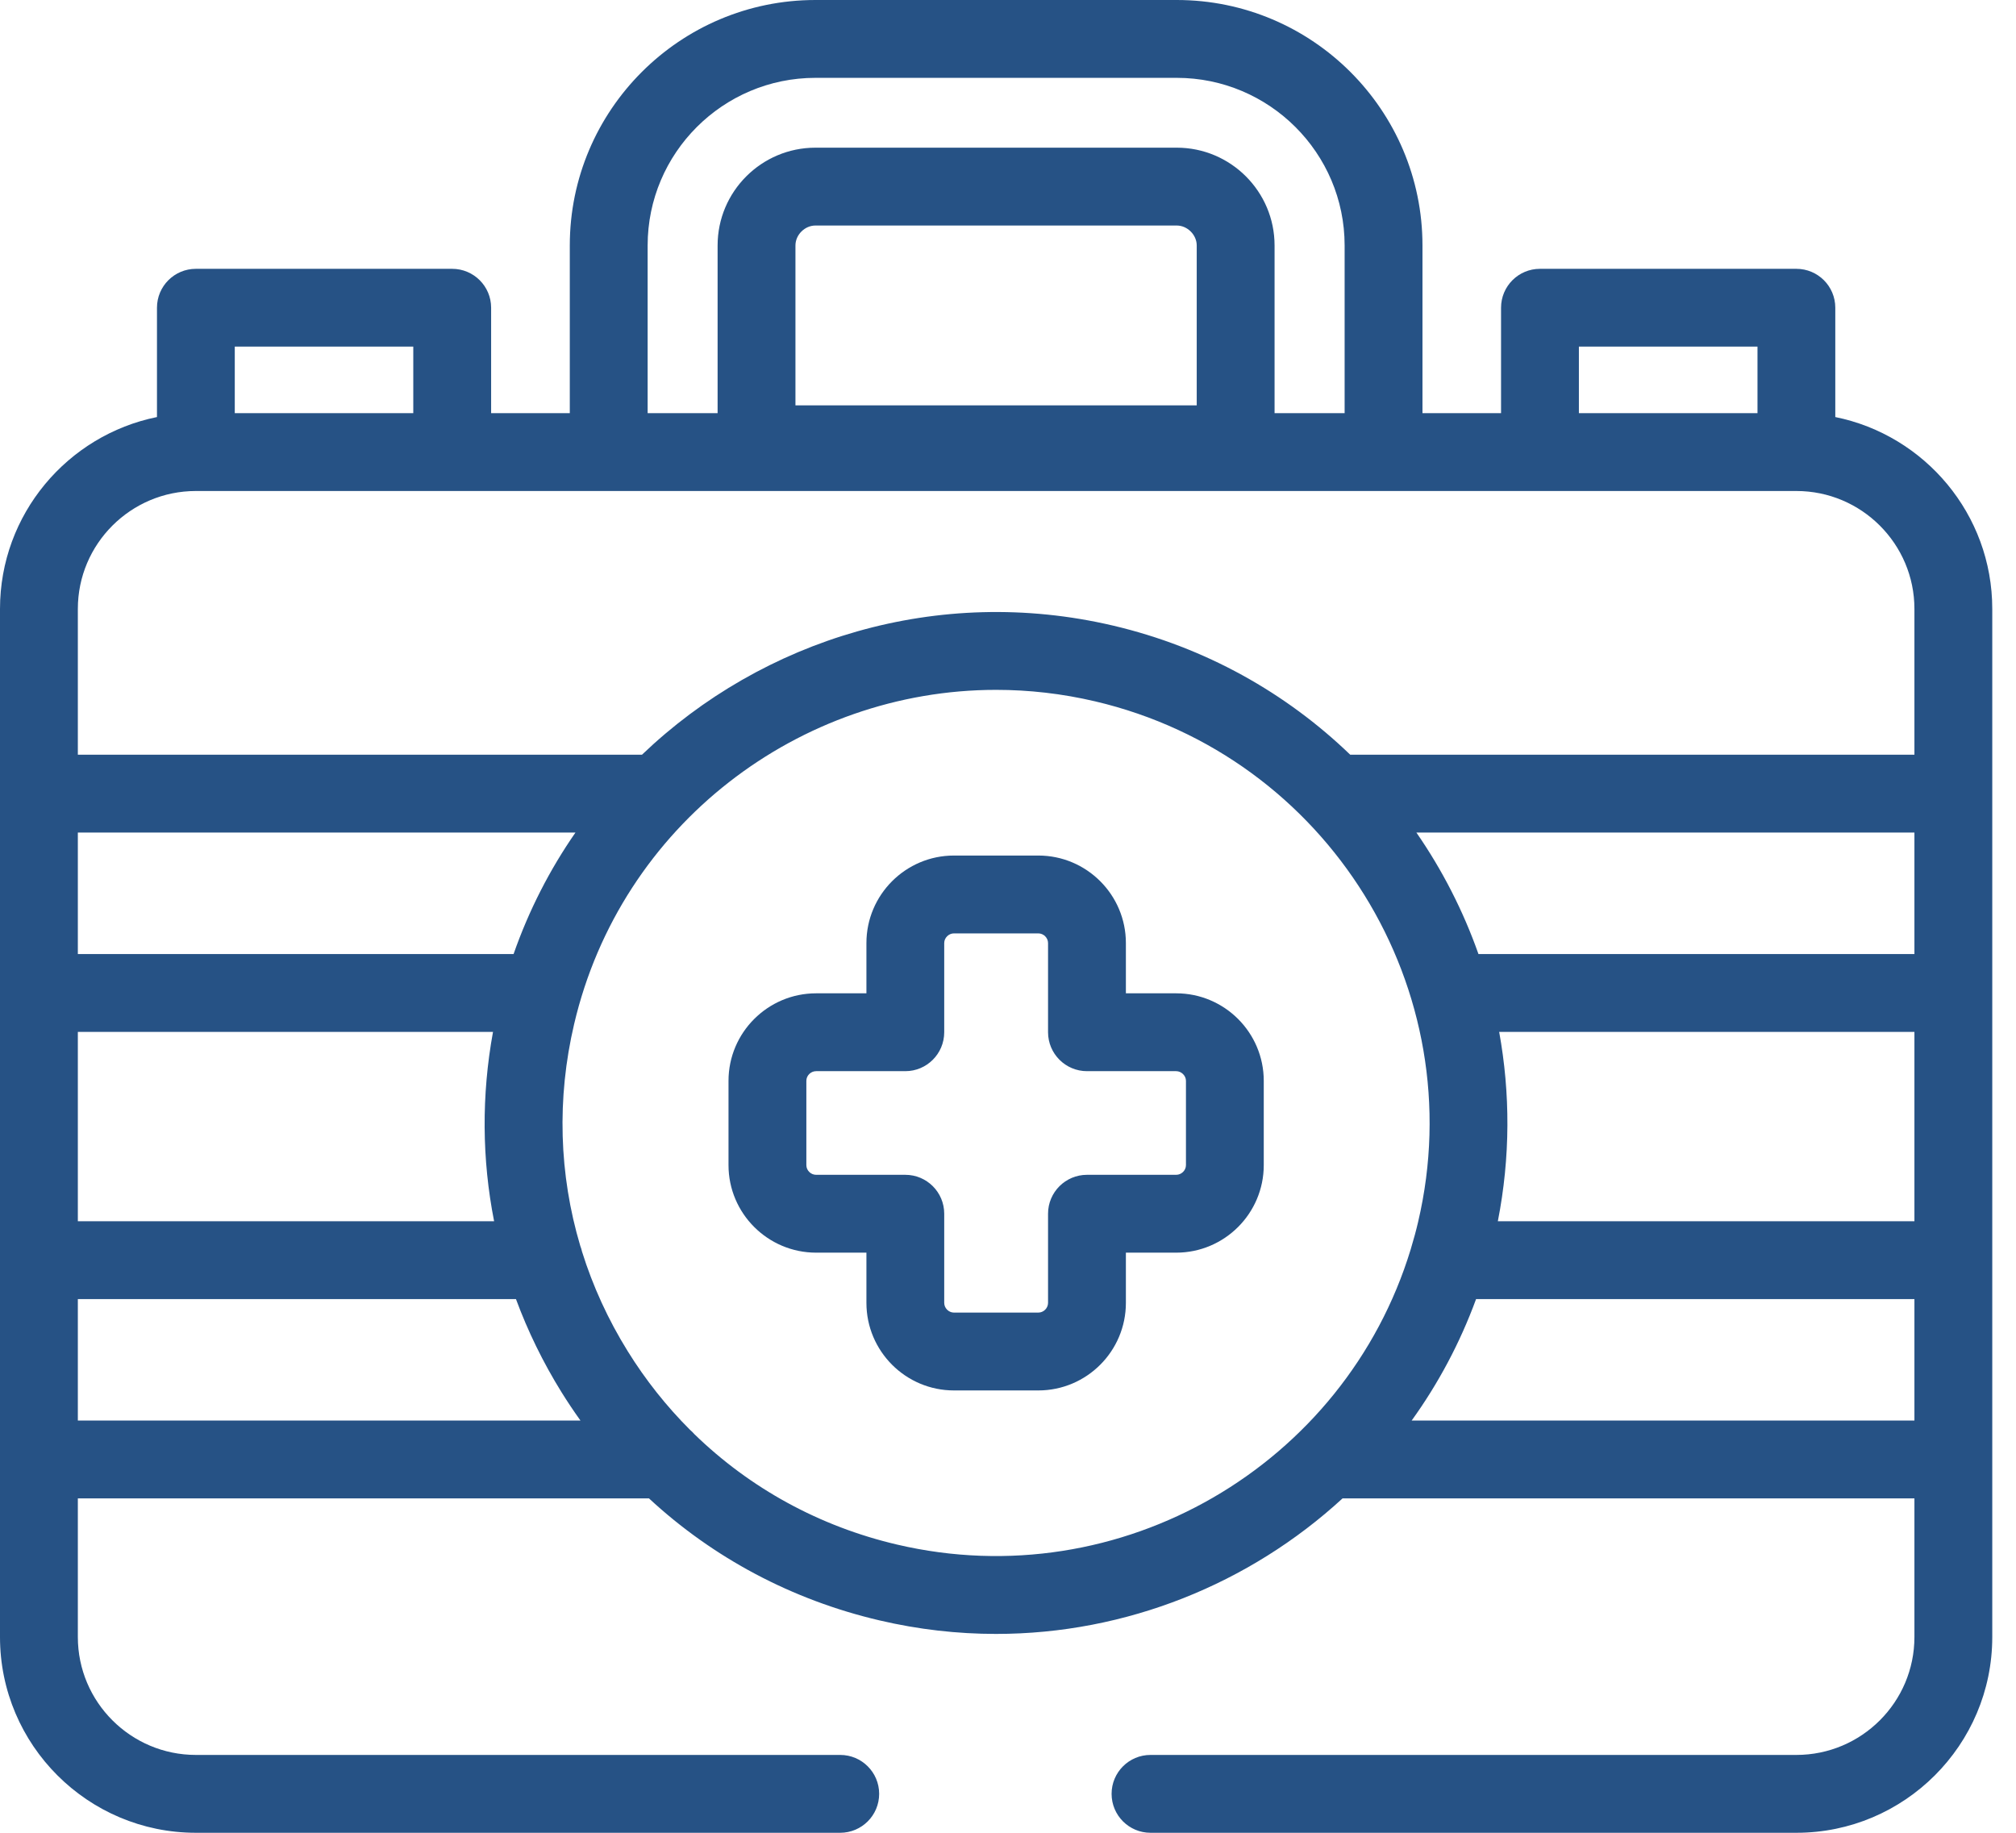
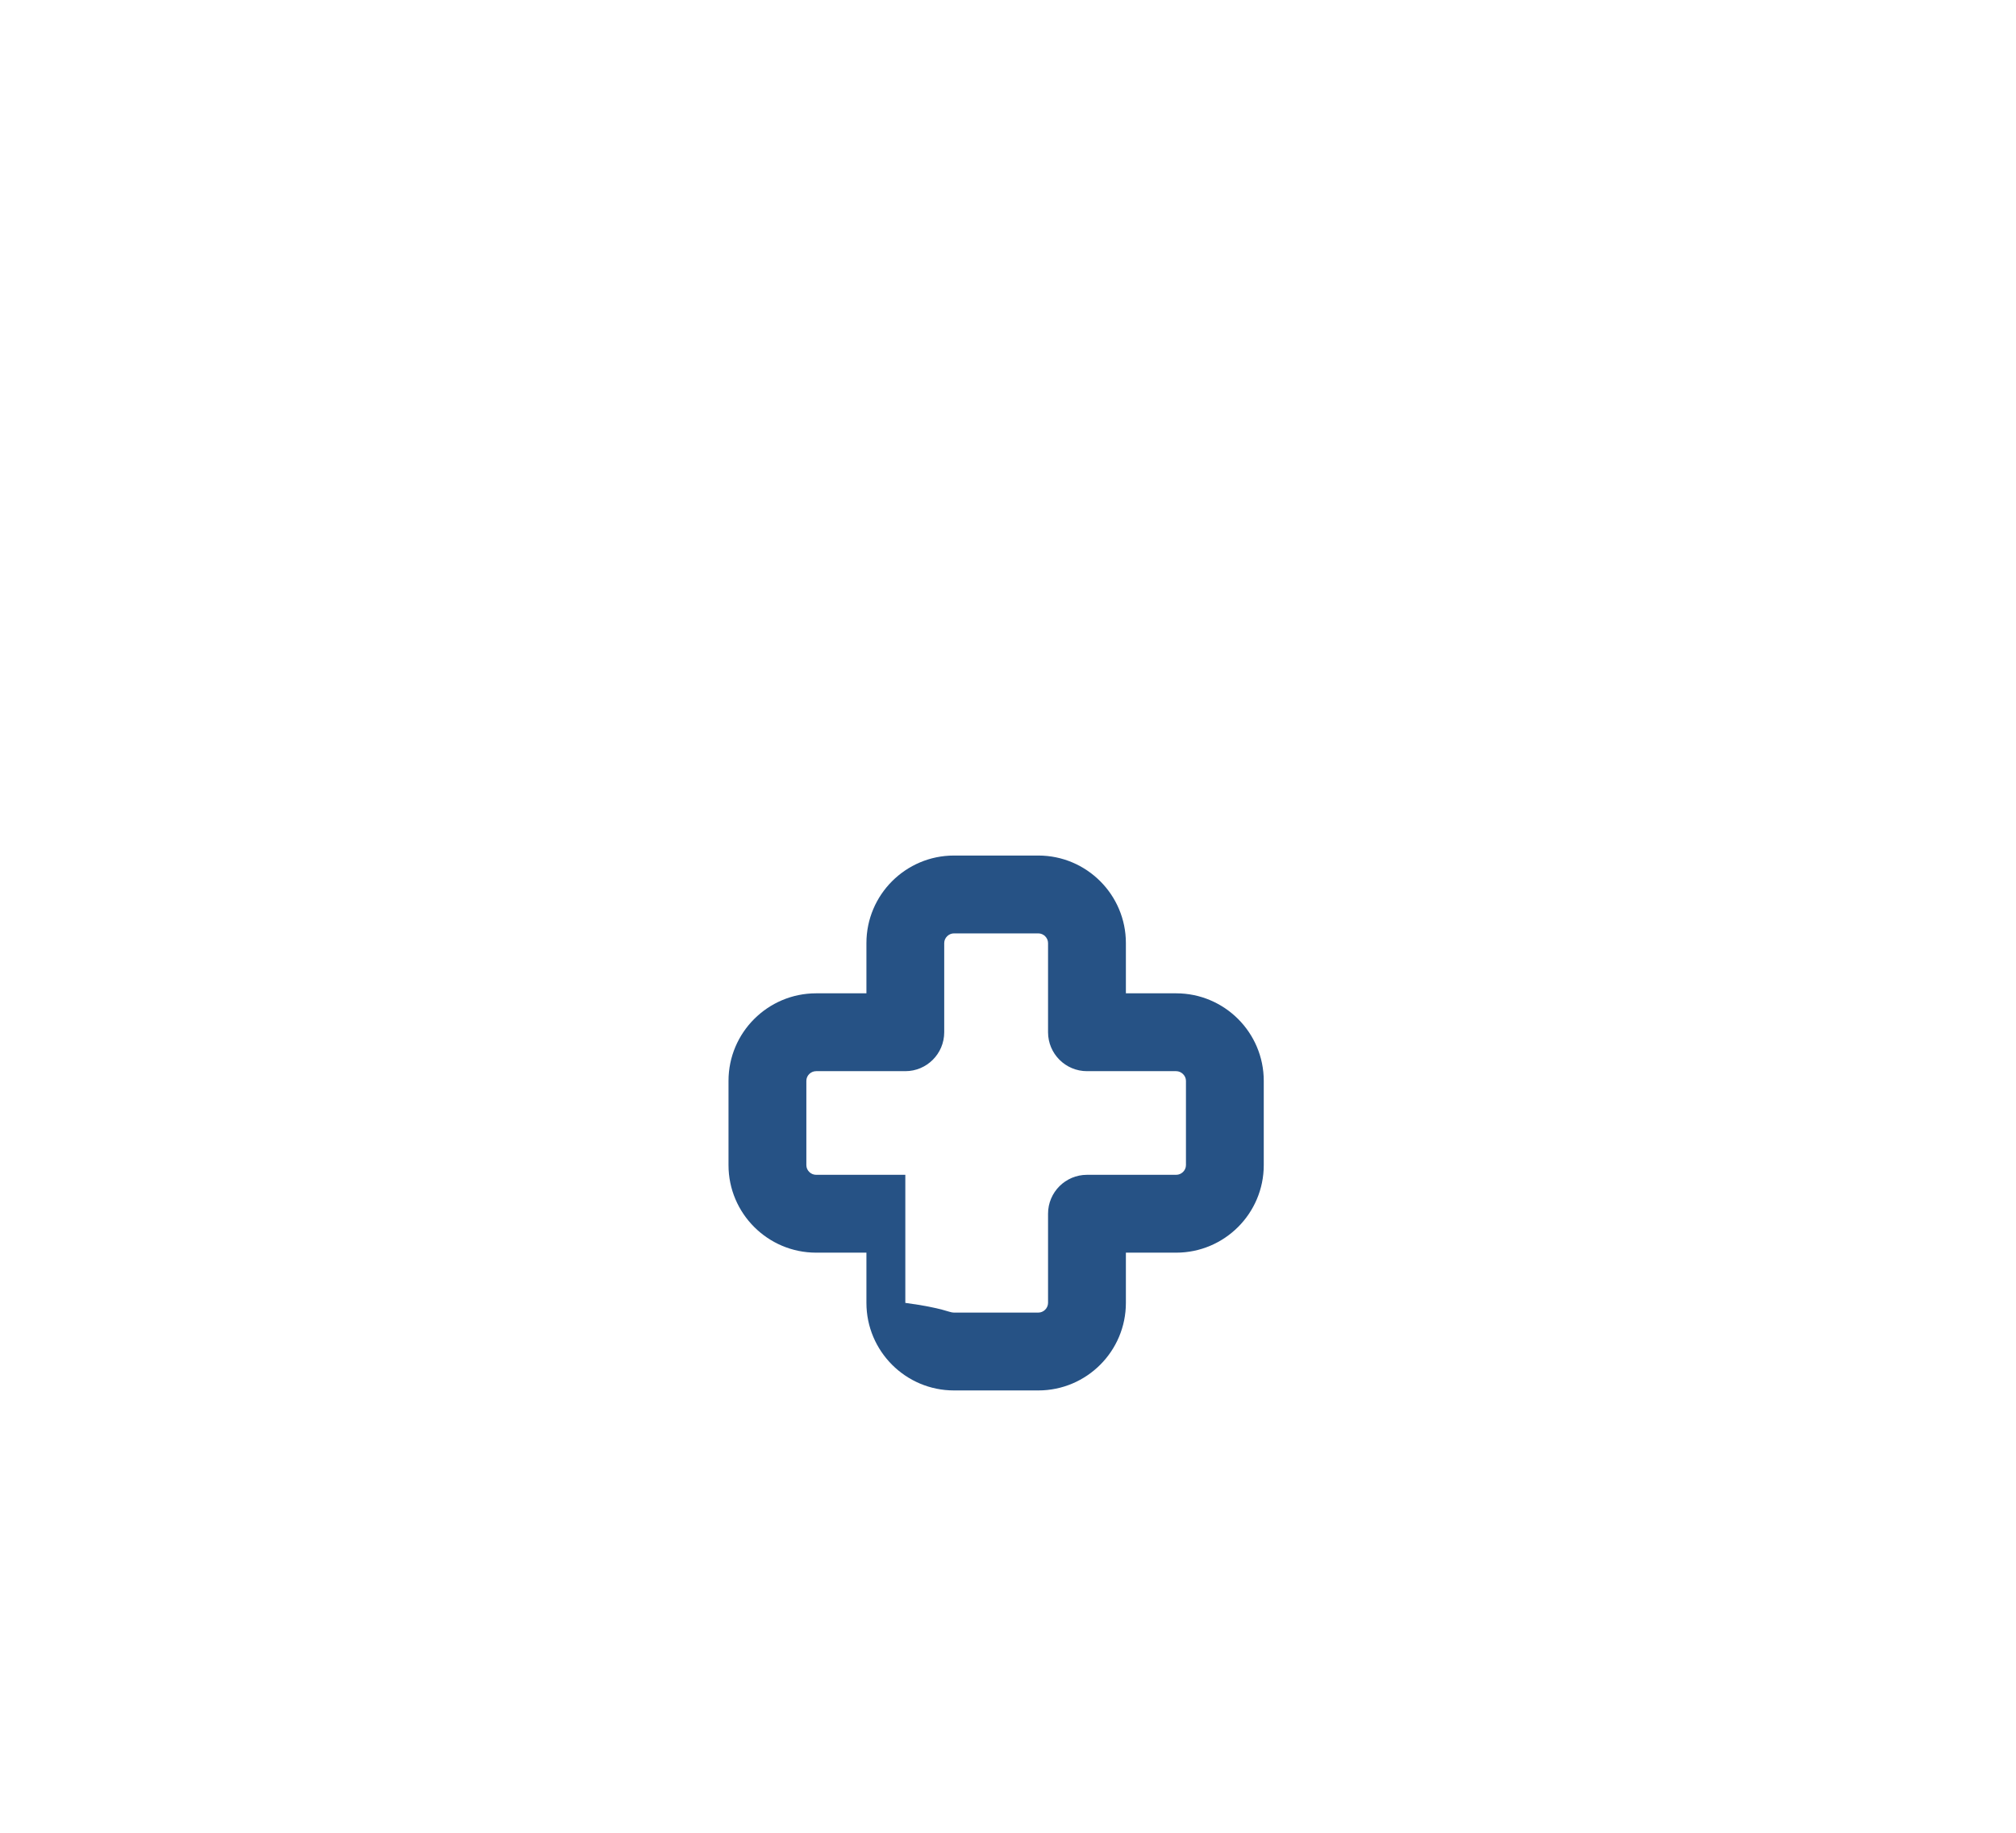
<svg xmlns="http://www.w3.org/2000/svg" width="44" height="40" viewBox="0 0 44 40" fill="none">
-   <path d="M22.662 30.346H20.82C19.767 30.346 18.91 29.489 18.91 28.435V27.339H17.812C16.758 27.339 15.9 26.482 15.9 25.429V23.589C15.9 22.536 16.758 21.679 17.812 21.679H18.91V20.582C18.91 19.529 19.767 18.672 20.82 18.672H22.662C23.716 18.672 24.573 19.529 24.573 20.582V21.679H25.671C26.725 21.679 27.582 22.536 27.582 23.589V25.429C27.582 26.482 26.725 27.339 25.671 27.339H24.573V28.435C24.573 29.489 23.716 30.346 22.662 30.346ZM17.812 23.378C17.696 23.378 17.599 23.474 17.599 23.589V25.429C17.599 25.543 17.696 25.64 17.812 25.64H19.759C20.228 25.64 20.608 26.02 20.608 26.489V28.435C20.608 28.55 20.706 28.647 20.82 28.647H22.662C22.777 28.647 22.874 28.55 22.874 28.435V26.489C22.874 26.02 23.255 25.64 23.724 25.64H25.671C25.786 25.64 25.884 25.543 25.884 25.429V23.589C25.884 23.476 25.784 23.378 25.671 23.378H23.724C23.255 23.378 22.874 22.997 22.874 22.528V20.582C22.874 20.468 22.777 20.371 22.662 20.371H20.82C20.706 20.371 20.608 20.468 20.608 20.582V22.528C20.608 22.997 20.228 23.378 19.759 23.378H17.812Z" fill="#265285" />
-   <path d="M40.056 9.102V6.716C40.056 6.247 39.676 5.867 39.207 5.867H33.61C33.141 5.867 32.761 6.247 32.761 6.716V9.017H31.046V5.357C31.046 2.403 28.64 0 25.683 0H17.797C14.841 0 12.436 2.403 12.436 5.357V9.017H10.719V6.716C10.719 6.247 10.338 5.867 9.869 5.867H4.275C3.806 5.867 3.426 6.247 3.426 6.716V9.102C1.474 9.497 0 11.224 0 13.289V35.728C0 38.084 1.918 40 4.275 40H18.338C18.807 40 19.188 39.62 19.188 39.15C19.188 38.681 18.807 38.301 18.338 38.301H4.275C2.855 38.301 1.699 37.147 1.699 35.728V32.702H14.164C15.564 33.999 17.283 34.917 19.192 35.364C20.045 35.564 20.898 35.66 21.739 35.66C24.579 35.66 27.272 34.567 29.302 32.702H41.783V35.728C41.783 37.147 40.628 38.301 39.207 38.301H25.11C24.641 38.301 24.261 38.681 24.261 39.15C24.261 39.62 24.641 40 25.11 40H39.207C41.564 40 43.482 38.084 43.482 35.728V13.289C43.482 11.224 42.008 9.497 40.056 9.102ZM30.913 18.17H41.783V20.822H32.268C31.936 19.881 31.479 18.988 30.913 18.17ZM32.72 22.521H41.783V26.653H32.691C32.966 25.252 32.963 23.855 32.72 22.521ZM34.46 7.565H38.358V9.017H34.46V7.565ZM14.135 5.357C14.135 3.34 15.778 1.699 17.797 1.699H25.683C27.703 1.699 29.347 3.34 29.347 5.357V9.017H27.818V5.357C27.818 4.18 26.86 3.223 25.683 3.223H17.797C16.62 3.223 15.662 4.18 15.662 5.357V9.017H14.135V5.357ZM17.361 8.847V5.357C17.361 5.125 17.564 4.922 17.797 4.922H25.683C25.915 4.922 26.119 5.125 26.119 5.357V8.847H17.361ZM5.124 7.565H9.02V9.017H5.124V7.565ZM4.275 10.716H39.207C40.627 10.716 41.783 11.87 41.783 13.289V16.471H29.469C28.073 15.126 26.311 14.127 24.29 13.653C20.475 12.759 16.65 13.946 14.012 16.471H1.699V13.289C1.699 11.87 2.855 10.716 4.275 10.716ZM1.699 22.521H10.76C10.507 23.905 10.518 25.302 10.784 26.653H1.699V22.521ZM11.209 20.822H1.699V18.17H12.56C12.001 18.975 11.544 19.864 11.209 20.822ZM1.699 28.352H11.261C11.52 29.053 11.852 29.734 12.255 30.384C12.387 30.596 12.525 30.802 12.669 31.003H1.699V28.352ZM19.579 33.71C17.886 33.314 16.369 32.48 15.154 31.299C15.125 31.265 15.093 31.234 15.059 31.205C14.547 30.693 14.09 30.119 13.699 29.488C13.272 28.8 12.939 28.071 12.703 27.317C12.694 27.274 12.681 27.233 12.665 27.192C12.201 25.634 12.149 23.975 12.531 22.349C13.552 17.999 17.449 15.056 21.741 15.056C22.454 15.056 23.179 15.137 23.902 15.307C28.98 16.499 32.142 21.596 30.951 26.668C30.906 26.861 30.854 27.051 30.797 27.239C30.795 27.247 30.792 27.256 30.79 27.264C29.352 31.985 24.455 34.852 19.579 33.71ZM30.81 31.003C31.388 30.201 31.864 29.312 32.216 28.352H41.783V31.003H30.81Z" fill="#265285" />
+   <path d="M22.662 30.346H20.82C19.767 30.346 18.91 29.489 18.91 28.435V27.339H17.812C16.758 27.339 15.9 26.482 15.9 25.429V23.589C15.9 22.536 16.758 21.679 17.812 21.679H18.91V20.582C18.91 19.529 19.767 18.672 20.82 18.672H22.662C23.716 18.672 24.573 19.529 24.573 20.582V21.679H25.671C26.725 21.679 27.582 22.536 27.582 23.589V25.429C27.582 26.482 26.725 27.339 25.671 27.339H24.573V28.435C24.573 29.489 23.716 30.346 22.662 30.346ZM17.812 23.378C17.696 23.378 17.599 23.474 17.599 23.589V25.429C17.599 25.543 17.696 25.64 17.812 25.64H19.759V28.435C20.608 28.55 20.706 28.647 20.82 28.647H22.662C22.777 28.647 22.874 28.55 22.874 28.435V26.489C22.874 26.02 23.255 25.64 23.724 25.64H25.671C25.786 25.64 25.884 25.543 25.884 25.429V23.589C25.884 23.476 25.784 23.378 25.671 23.378H23.724C23.255 23.378 22.874 22.997 22.874 22.528V20.582C22.874 20.468 22.777 20.371 22.662 20.371H20.82C20.706 20.371 20.608 20.468 20.608 20.582V22.528C20.608 22.997 20.228 23.378 19.759 23.378H17.812Z" fill="#265285" />
</svg>